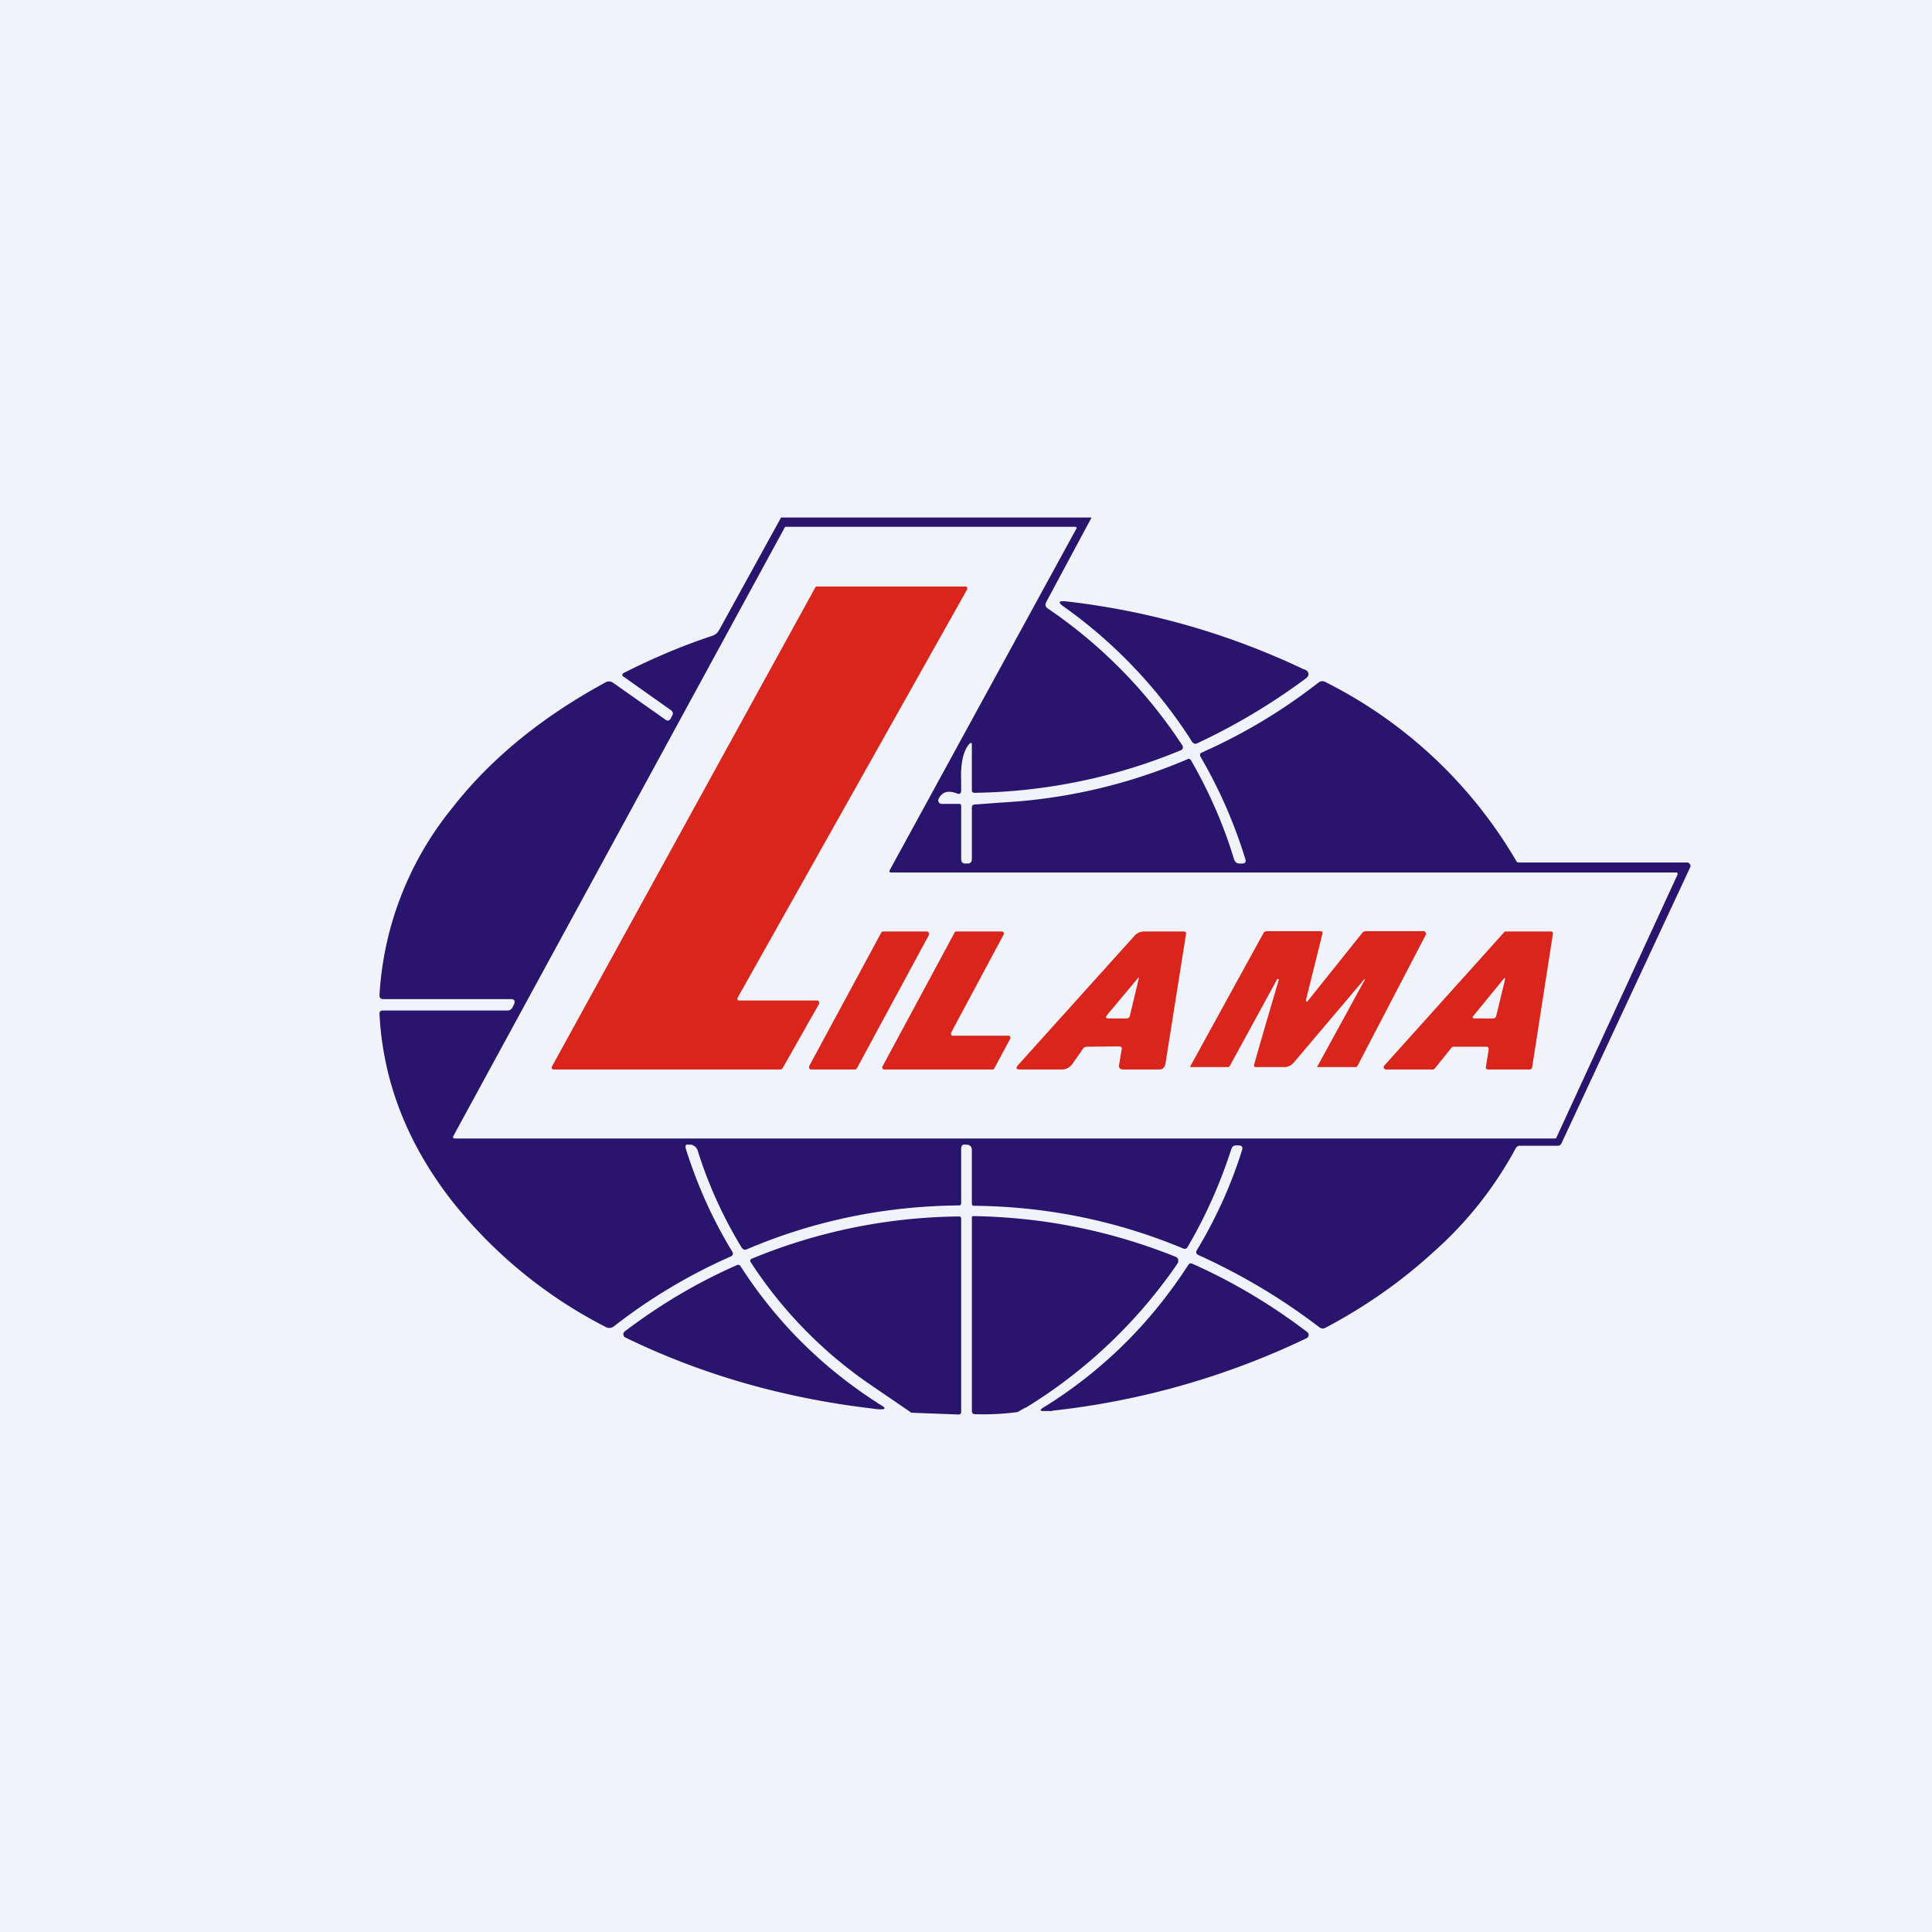
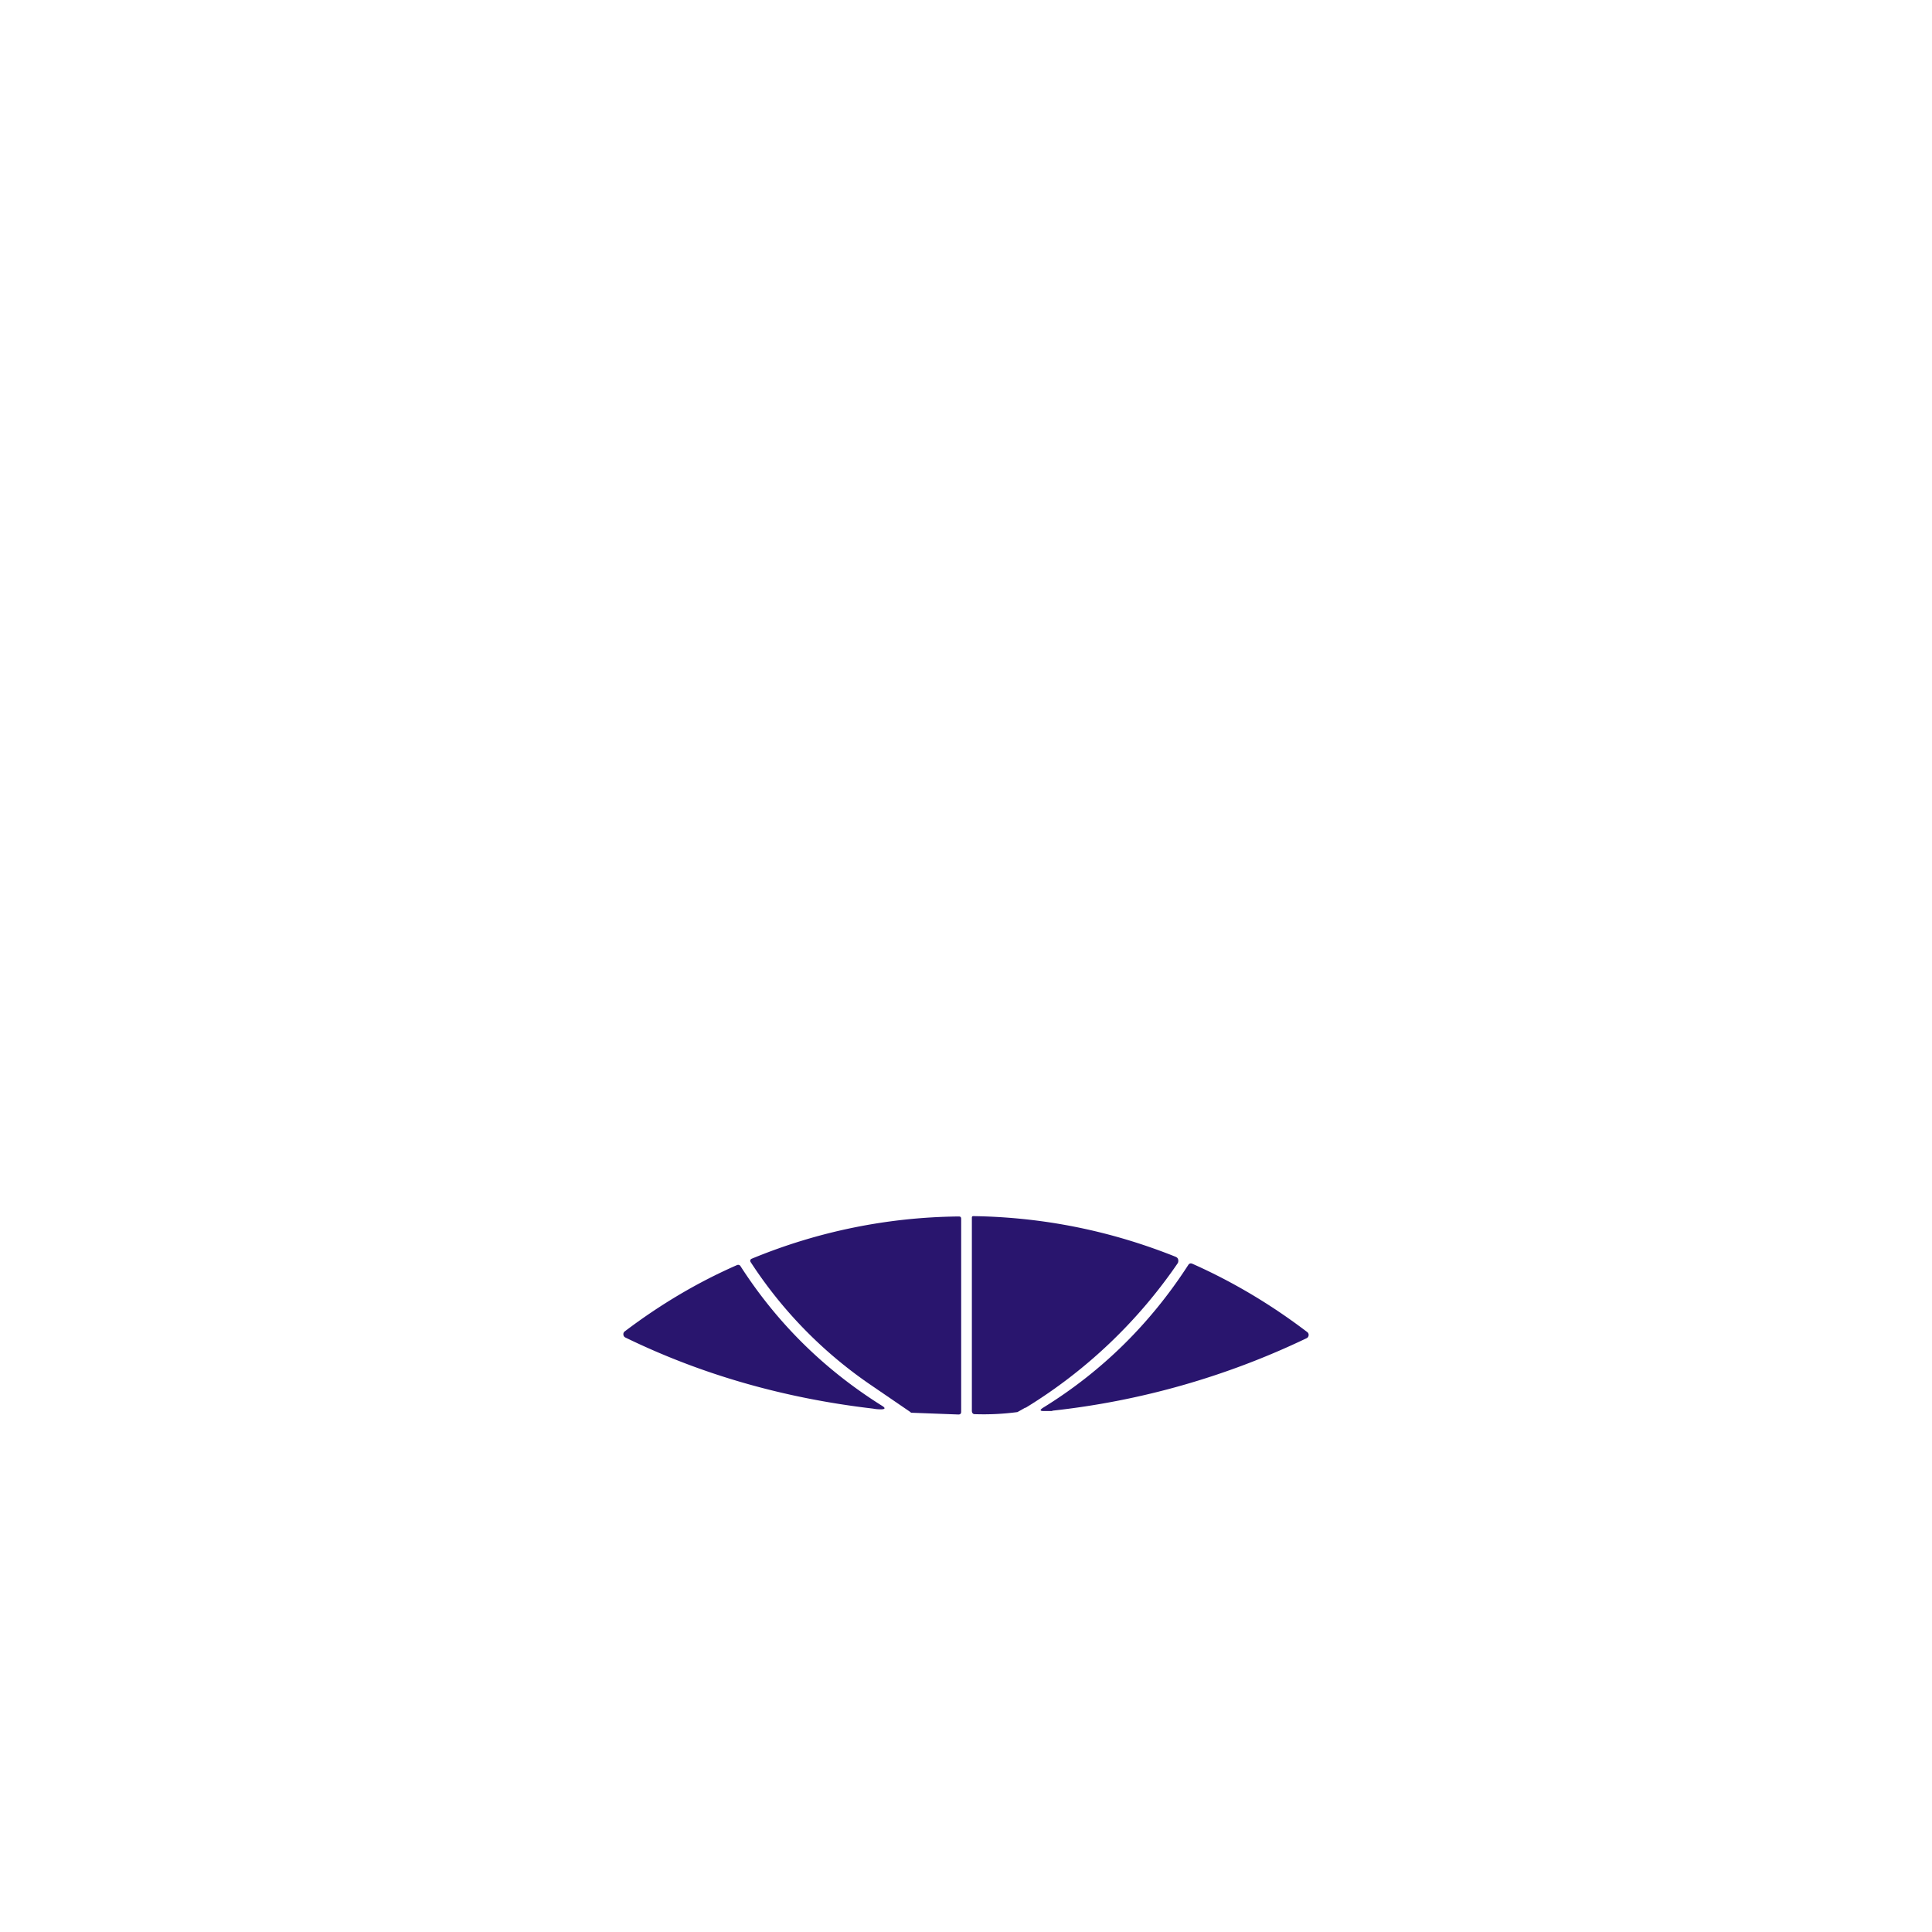
<svg xmlns="http://www.w3.org/2000/svg" width="56" height="56" viewBox="0 0 56 56">
-   <path fill="#F0F3FA" d="M0 0h56v56H0z" />
-   <path fill-rule="evenodd" d="M30.32 17.46 31.64 15h-9l-1.8 3.27a.33.33 0 0 1-.2.16c-.87.29-1.72.65-2.57 1.08a.06.06 0 0 0-.03.05c0 .02 0 .04.03.05l1.37.97c.06.04.08.1.05.15l-.04.08c-.04.08-.1.1-.16.05l-1.52-1.07a.2.2 0 0 0-.22-.01c-1.84 1-3.33 2.21-4.45 3.65a9.45 9.45 0 0 0-2.1 5.41c0 .08.03.12.11.12h3.7c.1 0 .13.05.09.15l-.04.08a.16.16 0 0 1-.16.1h-3.6c-.07 0-.1.03-.1.1.1 1.95.8 3.75 2.1 5.42a13.57 13.57 0 0 0 4.45 3.65c.09.05.17.04.25-.02a16 16 0 0 1 3.38-2.02c.07-.03.08-.08.04-.15-.55-.9-1-1.89-1.34-2.97-.03-.1 0-.14.1-.12a.4.4 0 0 1 .06 0c.1.03.16.09.19.19.3.96.72 1.89 1.26 2.78.04.07.1.09.16.06 1.95-.83 4-1.25 6.14-1.27.05 0 .07-.02.07-.07V33.3c0-.1.05-.14.14-.12h.05c.08.02.12.07.12.15v1.55c0 .05.02.07.06.07 2.1.02 4.13.43 6.07 1.24.05.02.1 0 .12-.04.53-.9.95-1.85 1.27-2.84.03-.08.07-.11.15-.11h.06c.1 0 .13.05.1.14-.31 1-.75 1.97-1.31 2.9-.03.06-.02.1.03.13 1.28.58 2.45 1.28 3.52 2.1.06.04.11.05.17.02 1.16-.61 2.2-1.34 3.14-2.2a10.95 10.95 0 0 0 2.38-3 .14.14 0 0 1 .13-.08h1.1c.05 0 .08-.03.1-.07l3.73-8a.08.08 0 0 0 0-.08c-.02-.03-.04-.06-.08-.06H44.01l-.04-.01a13.33 13.33 0 0 0-5.55-5.22.18.18 0 0 0-.21.02 16.06 16.06 0 0 1-3.37 2.02c-.06.03-.07.07-.04.13.55.94.98 1.93 1.3 2.97.02.08-.01.12-.1.12h-.07c-.08 0-.13-.04-.16-.12-.3-1-.72-1.95-1.24-2.86-.03-.05-.07-.07-.12-.04a15.83 15.83 0 0 1-5.35 1.25l-.82.06c-.05.01-.07.04-.07.09v1.49c0 .08-.04.13-.12.13h-.07c-.08 0-.12-.05-.12-.13v-1.54c0-.04-.02-.06-.06-.06h-.51a.08.08 0 0 1-.08-.05.09.09 0 0 1 0-.1c.1-.2.28-.25.53-.15.08.03.11 0 .12-.07v-.3c-.02-.5.06-.86.23-1.06.06-.06.08-.05.08.03v1.3c0 .06.03.08.08.08a16.2 16.2 0 0 0 5.97-1.23c.07-.03.09-.09.04-.16a14.18 14.18 0 0 0-3.9-3.96c-.06-.05-.07-.1-.04-.17Zm14.79 15.52 3.51-7.62c.02-.05 0-.07-.04-.07H25.84c-.06 0-.07-.03-.05-.07l5.4-9.88c.03-.04.02-.07-.04-.07h-8.37c-.01 0-.03 0-.04.03l-9.6 17.63c-.02.05 0 .07.05.07h31.88c.02 0 .03 0 .04-.02Z" fill="#29156E" />
-   <path d="M37.8 19.4c.06.02.1.05.12.1.02.06 0 .1-.05.15a18.18 18.18 0 0 1-3.18 1.9c-.05.02-.1 0-.13-.04a14.07 14.07 0 0 0-3.73-3.93c-.17-.12-.15-.17.06-.15a21.74 21.74 0 0 1 6.9 1.97Z" fill="#29156E" />
-   <path fill-rule="evenodd" d="m22.68 30.97 1.06-1.87a.06.06 0 0 0 0-.06c-.01-.02-.03-.04-.05-.04h-2.26c-.02 0-.03 0-.05-.02a.06.06 0 0 1 0-.06l6.65-11.83a.06.06 0 0 0 0-.06.05.05 0 0 0-.05-.03h-4.3a.05.05 0 0 0-.05.03L16 30.91a.06.06 0 0 0 0 .06c0 .02.03.03.05.03h6.57c.02 0 .04-.01.05-.03ZM26.86 27H25.6c-.03 0-.05.01-.06.04l-2.08 3.85a.07.07 0 0 0 0 .07c0 .03.03.04.05.04h1.27c.02 0 .04-.01.06-.04l2.08-3.85a.07.07 0 0 0 0-.07.06.06 0 0 0-.06-.04Zm12.66 1.48c.07-.13.06-.14-.03-.03L37.5 30.8a.36.36 0 0 1-.28.13h-.82c-.04 0-.06-.02-.05-.07a202.04 202.04 0 0 1 .72-2.47c-.03-.02-.05-.02-.06.01l-1.36 2.49a.07.07 0 0 1-.07.04H34.5v-.02l2.12-3.86a.11.11 0 0 1 .1-.06h1.55c.05 0 .07.03.06.08l-.46 1.85c-.03.14 0 .15.08.04l1.52-1.9a.15.15 0 0 1 .13-.07h1.66c.03 0 .05.01.06.04.02.03.02.05 0 .08l-1.97 3.78a.06.06 0 0 1-.06.04h-1.1c-.01 0-.02 0-.01-.01l1.34-2.45Zm-10.7 2.49.46-.86a.06.06 0 0 0 0-.06.05.05 0 0 0-.05-.03h-1.61a.05.05 0 0 1-.05-.03.06.06 0 0 1 0-.06l1.52-2.84a.06.06 0 0 0 0-.06.05.05 0 0 0-.05-.03h-1.32a.05.05 0 0 0-.05.03l-2.09 3.88a.06.06 0 0 0 0 .06c.01.02.03.03.05.03h3.14c.02 0 .04-.01.05-.03Zm3.61-.64c.07 0 .1.03.08.1l-.07.42c-.02.1.02.15.12.15h1.04c.1 0 .16-.06.18-.16l.6-3.78c0-.04-.02-.06-.06-.06h-1.17a.37.37 0 0 0-.28.14l-3.35 3.72c-.09.1-.07.14.05.14h1.2c.14 0 .24-.06.32-.17l.3-.43a.14.14 0 0 1 .12-.06l.92-.01ZM33 28.4c.02-.07 0-.08-.04-.02l-.87 1.04c-.05.07-.04.1.04.1h.52c.06 0 .09-.03.1-.08L33 28.4Zm9.08 1.96-.5.62a.06.06 0 0 1-.05.02h-1.36c-.02 0-.05-.02-.06-.04a.07.07 0 0 1 .02-.08l3.47-3.86a.06.06 0 0 1 .05-.02h1.3c.05 0 .07.03.06.08l-.6 3.86c-.02.04-.04.06-.07.06h-1.2c-.06 0-.08-.03-.07-.08l.08-.5c0-.06-.02-.08-.07-.08h-.95c-.02 0-.03 0-.05.02Zm1.49-1.97c.05-.06.06-.05.05.02l-.25 1.03c-.01.05-.04.08-.1.08h-.51c-.08 0-.1-.03-.04-.09l.85-1.04Z" fill="#DA251C" />
  <path d="m26.39 40.93-1.17-.8a12.65 12.65 0 0 1-3.45-3.53c-.04-.05-.03-.1.03-.12a16.1 16.1 0 0 1 5.99-1.22c.05 0 .07.02.07.07v5.59c0 .05-.02.08-.08.08l-1.33-.05c-.03 0-.05 0-.06-.02ZM29.72 40.8a7.8 7.8 0 0 1-.23.13 7.4 7.4 0 0 1-1.24.06c-.05 0-.08-.04-.08-.1v-5.6c0-.02.01-.04.04-.04 2.04.03 4 .43 5.87 1.18.04.02.06.04.07.08.01.04 0 .08-.01.1a14.51 14.51 0 0 1-4.42 4.2Z" fill="#29156E" />
  <path d="M30.5 40.9h-.24c-.12 0-.13-.03-.02-.1 1.7-1.05 3.1-2.43 4.2-4.13.03-.05.07-.06.12-.04 1.17.52 2.28 1.18 3.33 1.98a.1.1 0 0 1 .04.1.1.1 0 0 1-.06.08 22.76 22.76 0 0 1-7.37 2.1ZM25.31 40.83c-2.57-.3-4.96-.98-7.18-2.06a.1.1 0 0 1-.06-.08.1.1 0 0 1 .04-.1c1.03-.78 2.11-1.42 3.25-1.92.05-.02.09 0 .11.04 1.07 1.66 2.44 3 4.1 4.04.1.06.09.1-.03.1-.05 0-.13 0-.23-.02Z" fill="#29156E" />
</svg>